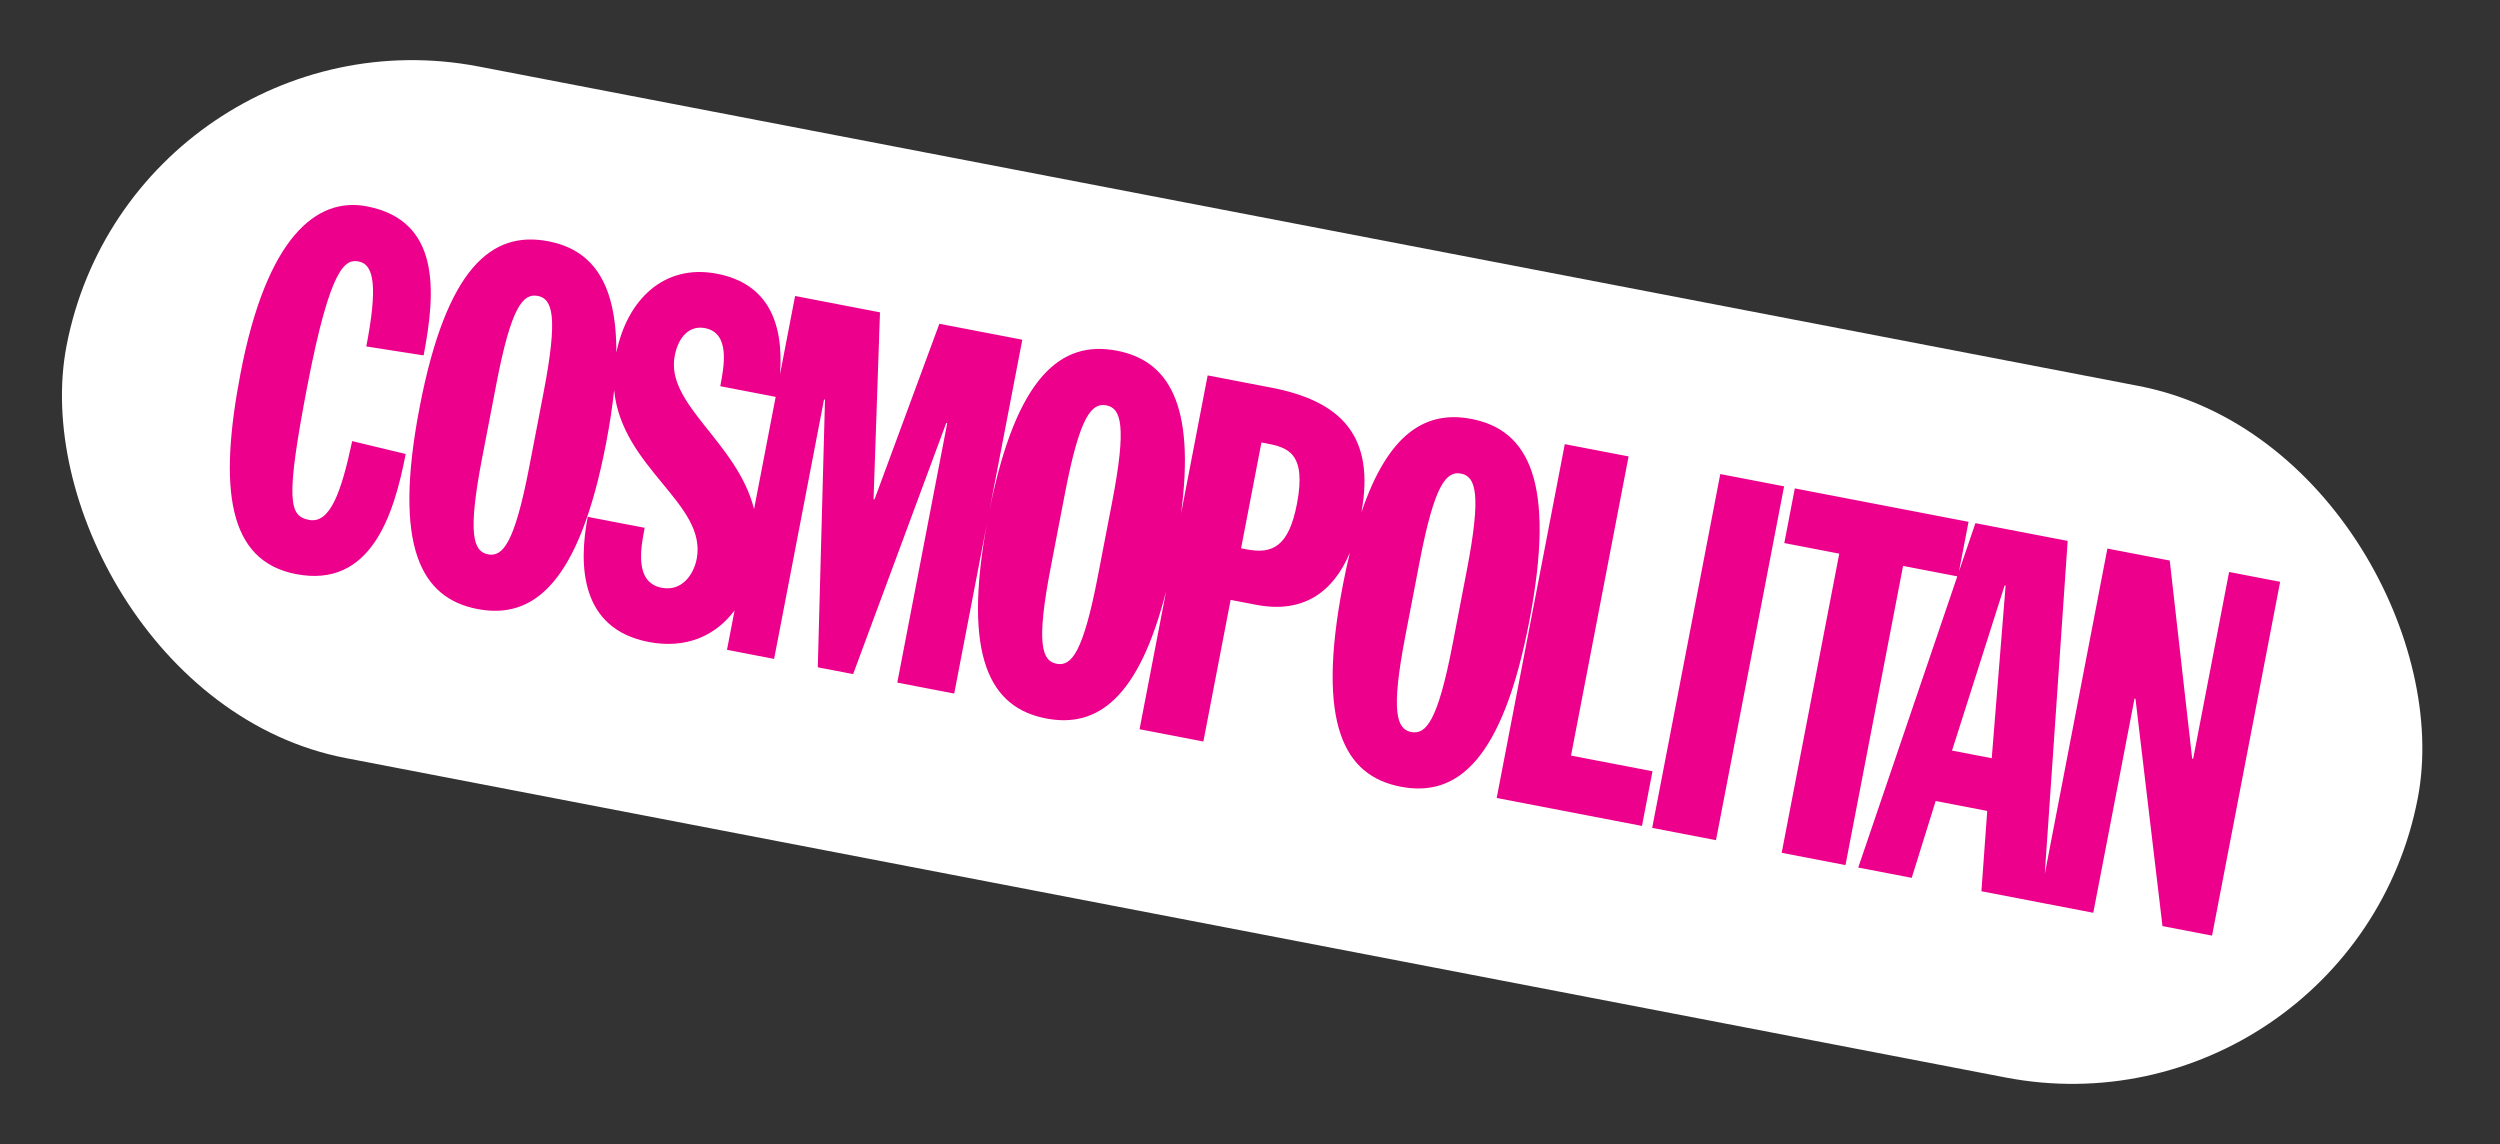
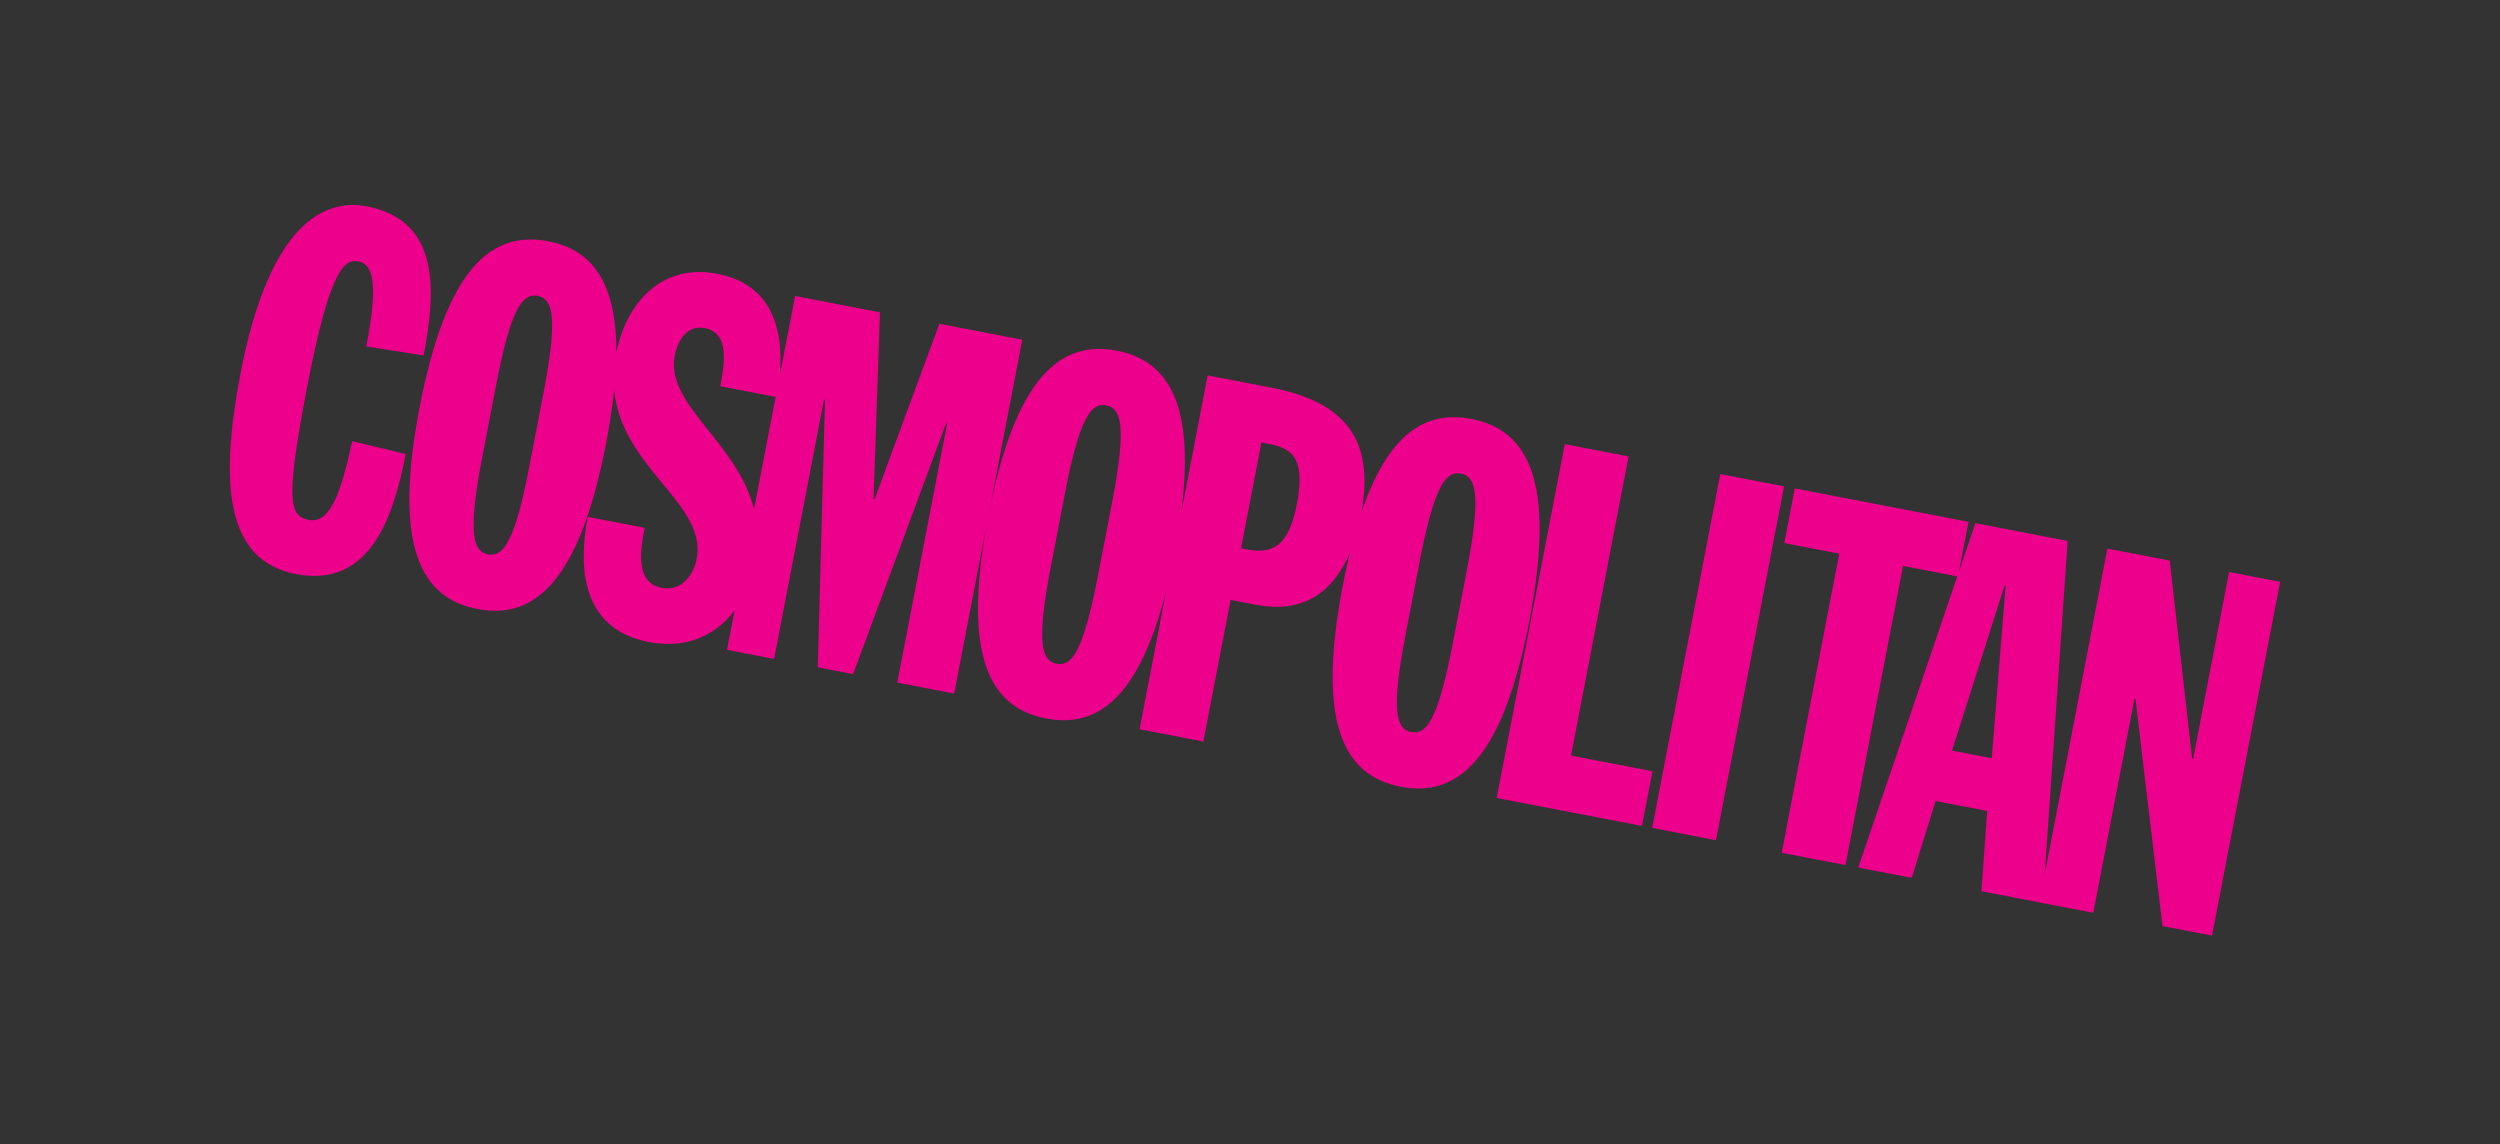
<svg xmlns="http://www.w3.org/2000/svg" width="142" height="65" viewBox="0 0 142 65" fill="none">
  <rect x="0" y="0" width="142" height="65" fill="#333333" stroke="none" />
-   <rect x="7.559" width="136" height="40" rx="20" transform="rotate(10.893 7.559 0)" fill="white" />
  <path d="M20.836 11.72C17.964 11.168 15.146 13.494 13.668 21.173C12.397 27.777 12.941 31.864 16.816 32.609C21.053 33.425 22.369 29.287 23.043 25.787L20.004 25.055C19.387 27.952 18.751 29.761 17.552 29.53C16.437 29.315 16.189 28.507 17.46 21.903C18.775 15.071 19.624 14.707 20.377 14.852C21.269 15.023 21.448 16.346 20.806 19.678L24.062 20.187C24.768 16.517 25.016 12.525 20.836 11.72ZM31.141 13.704C27.936 13.087 25.362 15.197 23.835 23.13C22.309 31.061 23.916 33.976 27.121 34.593C30.326 35.21 32.901 33.099 34.427 25.168C34.638 24.071 34.787 23.073 34.883 22.16C35.319 26.616 40.177 28.606 39.572 31.749C39.415 32.568 38.78 33.615 37.581 33.385C36.019 33.084 36.399 31.109 36.617 29.98L36.617 29.979L33.383 29.357C32.851 32.125 32.969 35.718 36.844 36.464C38.974 36.874 40.651 36.109 41.724 34.672L41.293 36.91L43.969 37.426L46.805 22.691L46.86 22.701L46.45 37.903L48.457 38.289L53.746 24.026L53.802 24.037L50.966 38.772L54.199 39.394L56.059 29.731C54.659 37.368 56.264 40.202 59.416 40.808C62.304 41.364 64.68 39.704 66.238 33.57L64.727 41.42L68.351 42.118L69.899 34.073L71.349 34.352C74 34.862 75.715 33.662 76.672 31.396C76.534 31.968 76.401 32.574 76.276 33.222C74.75 41.154 76.357 44.069 79.562 44.685C82.768 45.303 85.342 43.192 86.869 35.261C88.395 27.328 86.788 24.413 83.582 23.796C81.026 23.304 78.872 24.55 77.33 29.096C78.102 24.844 76.273 22.8 72.219 22.02L68.595 21.323L67.084 29.173C67.914 22.898 66.324 20.475 63.437 19.919C60.284 19.312 57.743 21.348 56.207 28.96L58.067 19.296L53.356 18.39L49.673 28.365L49.618 28.354L49.983 17.741L45.161 16.812L44.305 21.261C44.528 18.284 43.584 16.099 40.725 15.548C37.691 14.964 35.614 17.058 35.008 20.027C35.027 15.898 33.527 14.163 31.141 13.704L31.141 13.704ZM88.88 25.227L85.012 45.325L93.264 46.913L93.862 43.807L89.234 42.917L92.504 25.924L88.88 25.227ZM97.712 26.926L93.844 47.024L97.468 47.722L101.336 27.624L97.712 26.926ZM101.945 27.741L101.348 30.846L104.47 31.447L101.2 48.44L104.823 49.137L108.094 32.144L111.175 32.737L105.548 49.277L108.586 49.861L109.946 45.498L112.875 46.061L112.544 50.623L115.832 51.256L116.029 51.294L118.898 51.846L121.24 39.679L121.295 39.69L122.829 52.602L125.644 53.144L129.512 33.046L126.613 32.488L124.571 43.101L124.515 43.09L123.241 31.839L119.7 31.158L116.143 49.642L117.443 30.724L112.203 29.715L111.27 32.457L111.813 29.64L101.945 27.741ZM30.544 16.808C31.38 16.969 31.713 17.941 30.876 22.288L30.061 26.523C29.225 30.87 28.555 31.648 27.719 31.487C26.882 31.326 26.549 30.355 27.385 26.008L28.2 21.773C29.037 17.426 29.707 16.647 30.544 16.808ZM40.043 18.637C41.492 18.916 41.128 20.807 40.911 21.937L44.058 22.542L42.831 28.918C41.871 25.099 37.791 22.98 38.324 20.209C38.536 19.108 39.179 18.47 40.043 18.637ZM62.839 23.024C63.675 23.184 64.008 24.157 63.172 28.503L62.356 32.738C61.52 37.085 60.85 37.863 60.014 37.702C59.178 37.541 58.844 36.57 59.681 32.223L60.496 27.989C61.332 23.642 62.003 22.863 62.839 23.024ZM82.985 26.901C83.822 27.062 84.154 28.034 83.318 32.381L82.503 36.616C81.666 40.962 80.997 41.74 80.16 41.579C79.324 41.418 78.99 40.447 79.827 36.101L80.642 31.866C81.479 27.519 82.149 26.74 82.985 26.901ZM71.65 25.131L71.927 25.184C73.126 25.415 74.225 25.713 73.666 28.621C73.199 31.049 72.276 31.486 70.799 31.202L70.493 31.143L71.65 25.131ZM113.863 33.254L113.919 33.265L113.131 43.067L110.875 42.633L113.863 33.254Z" fill="#EC008C" />
</svg>